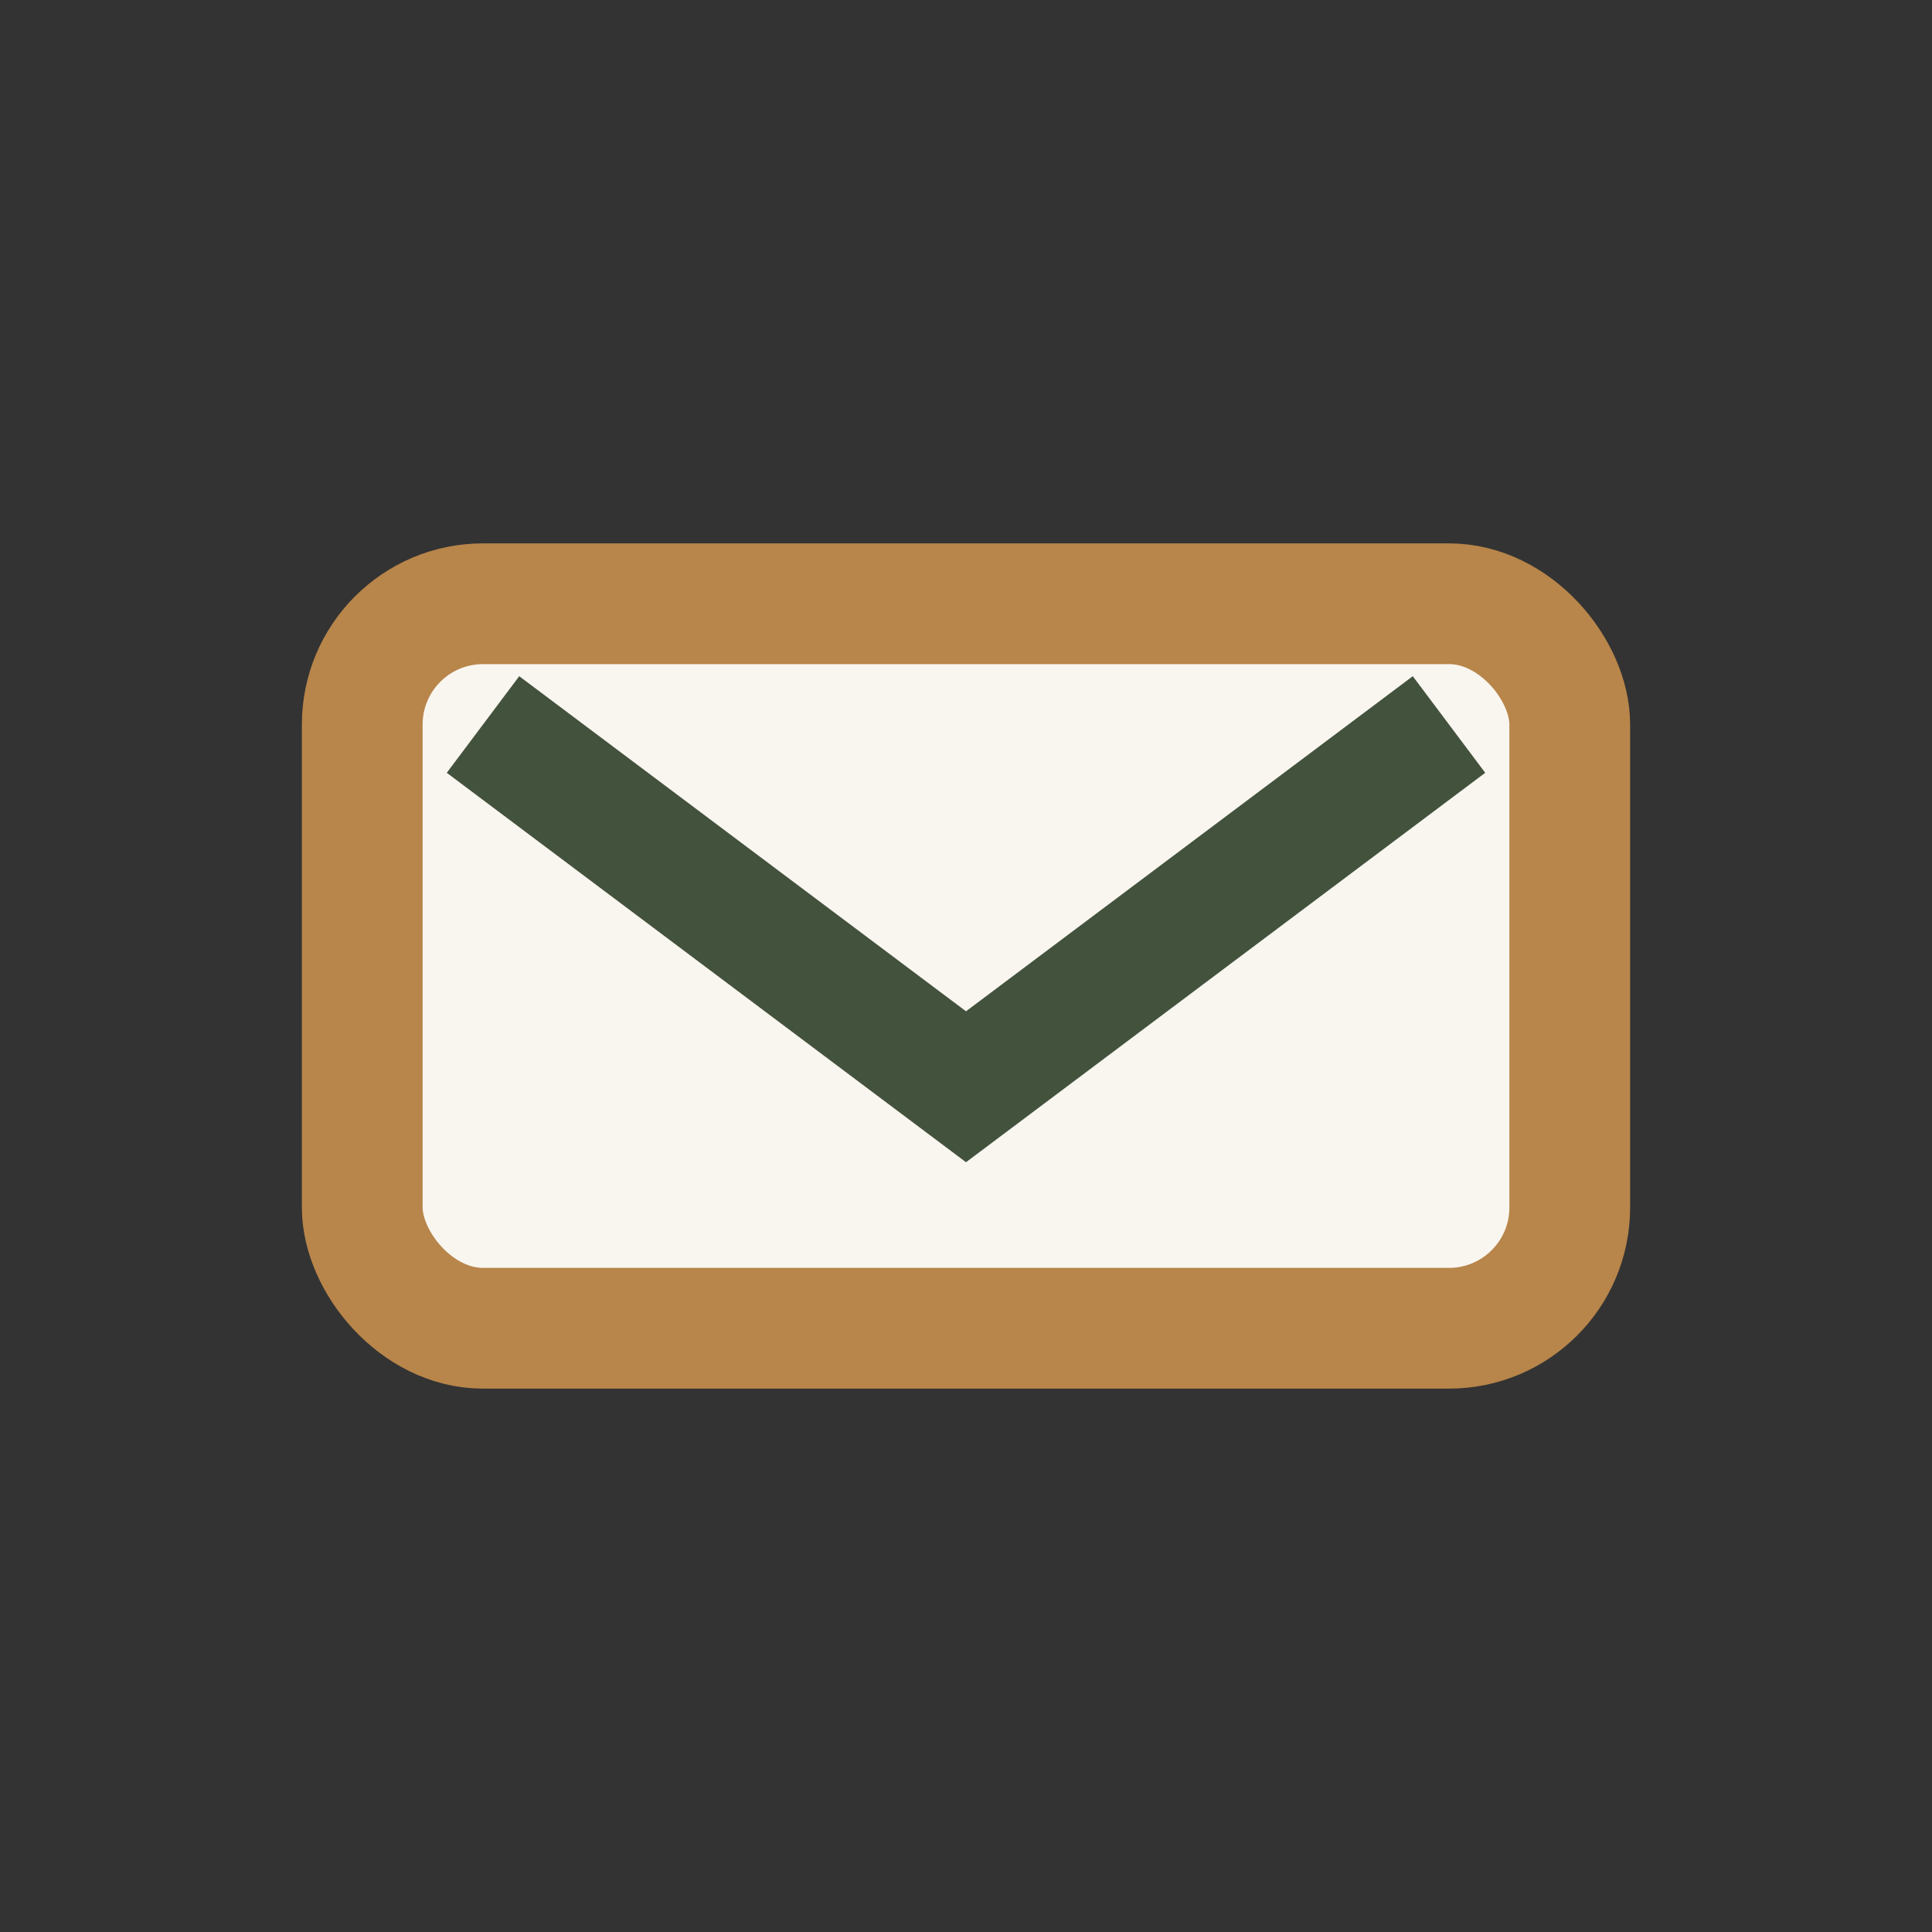
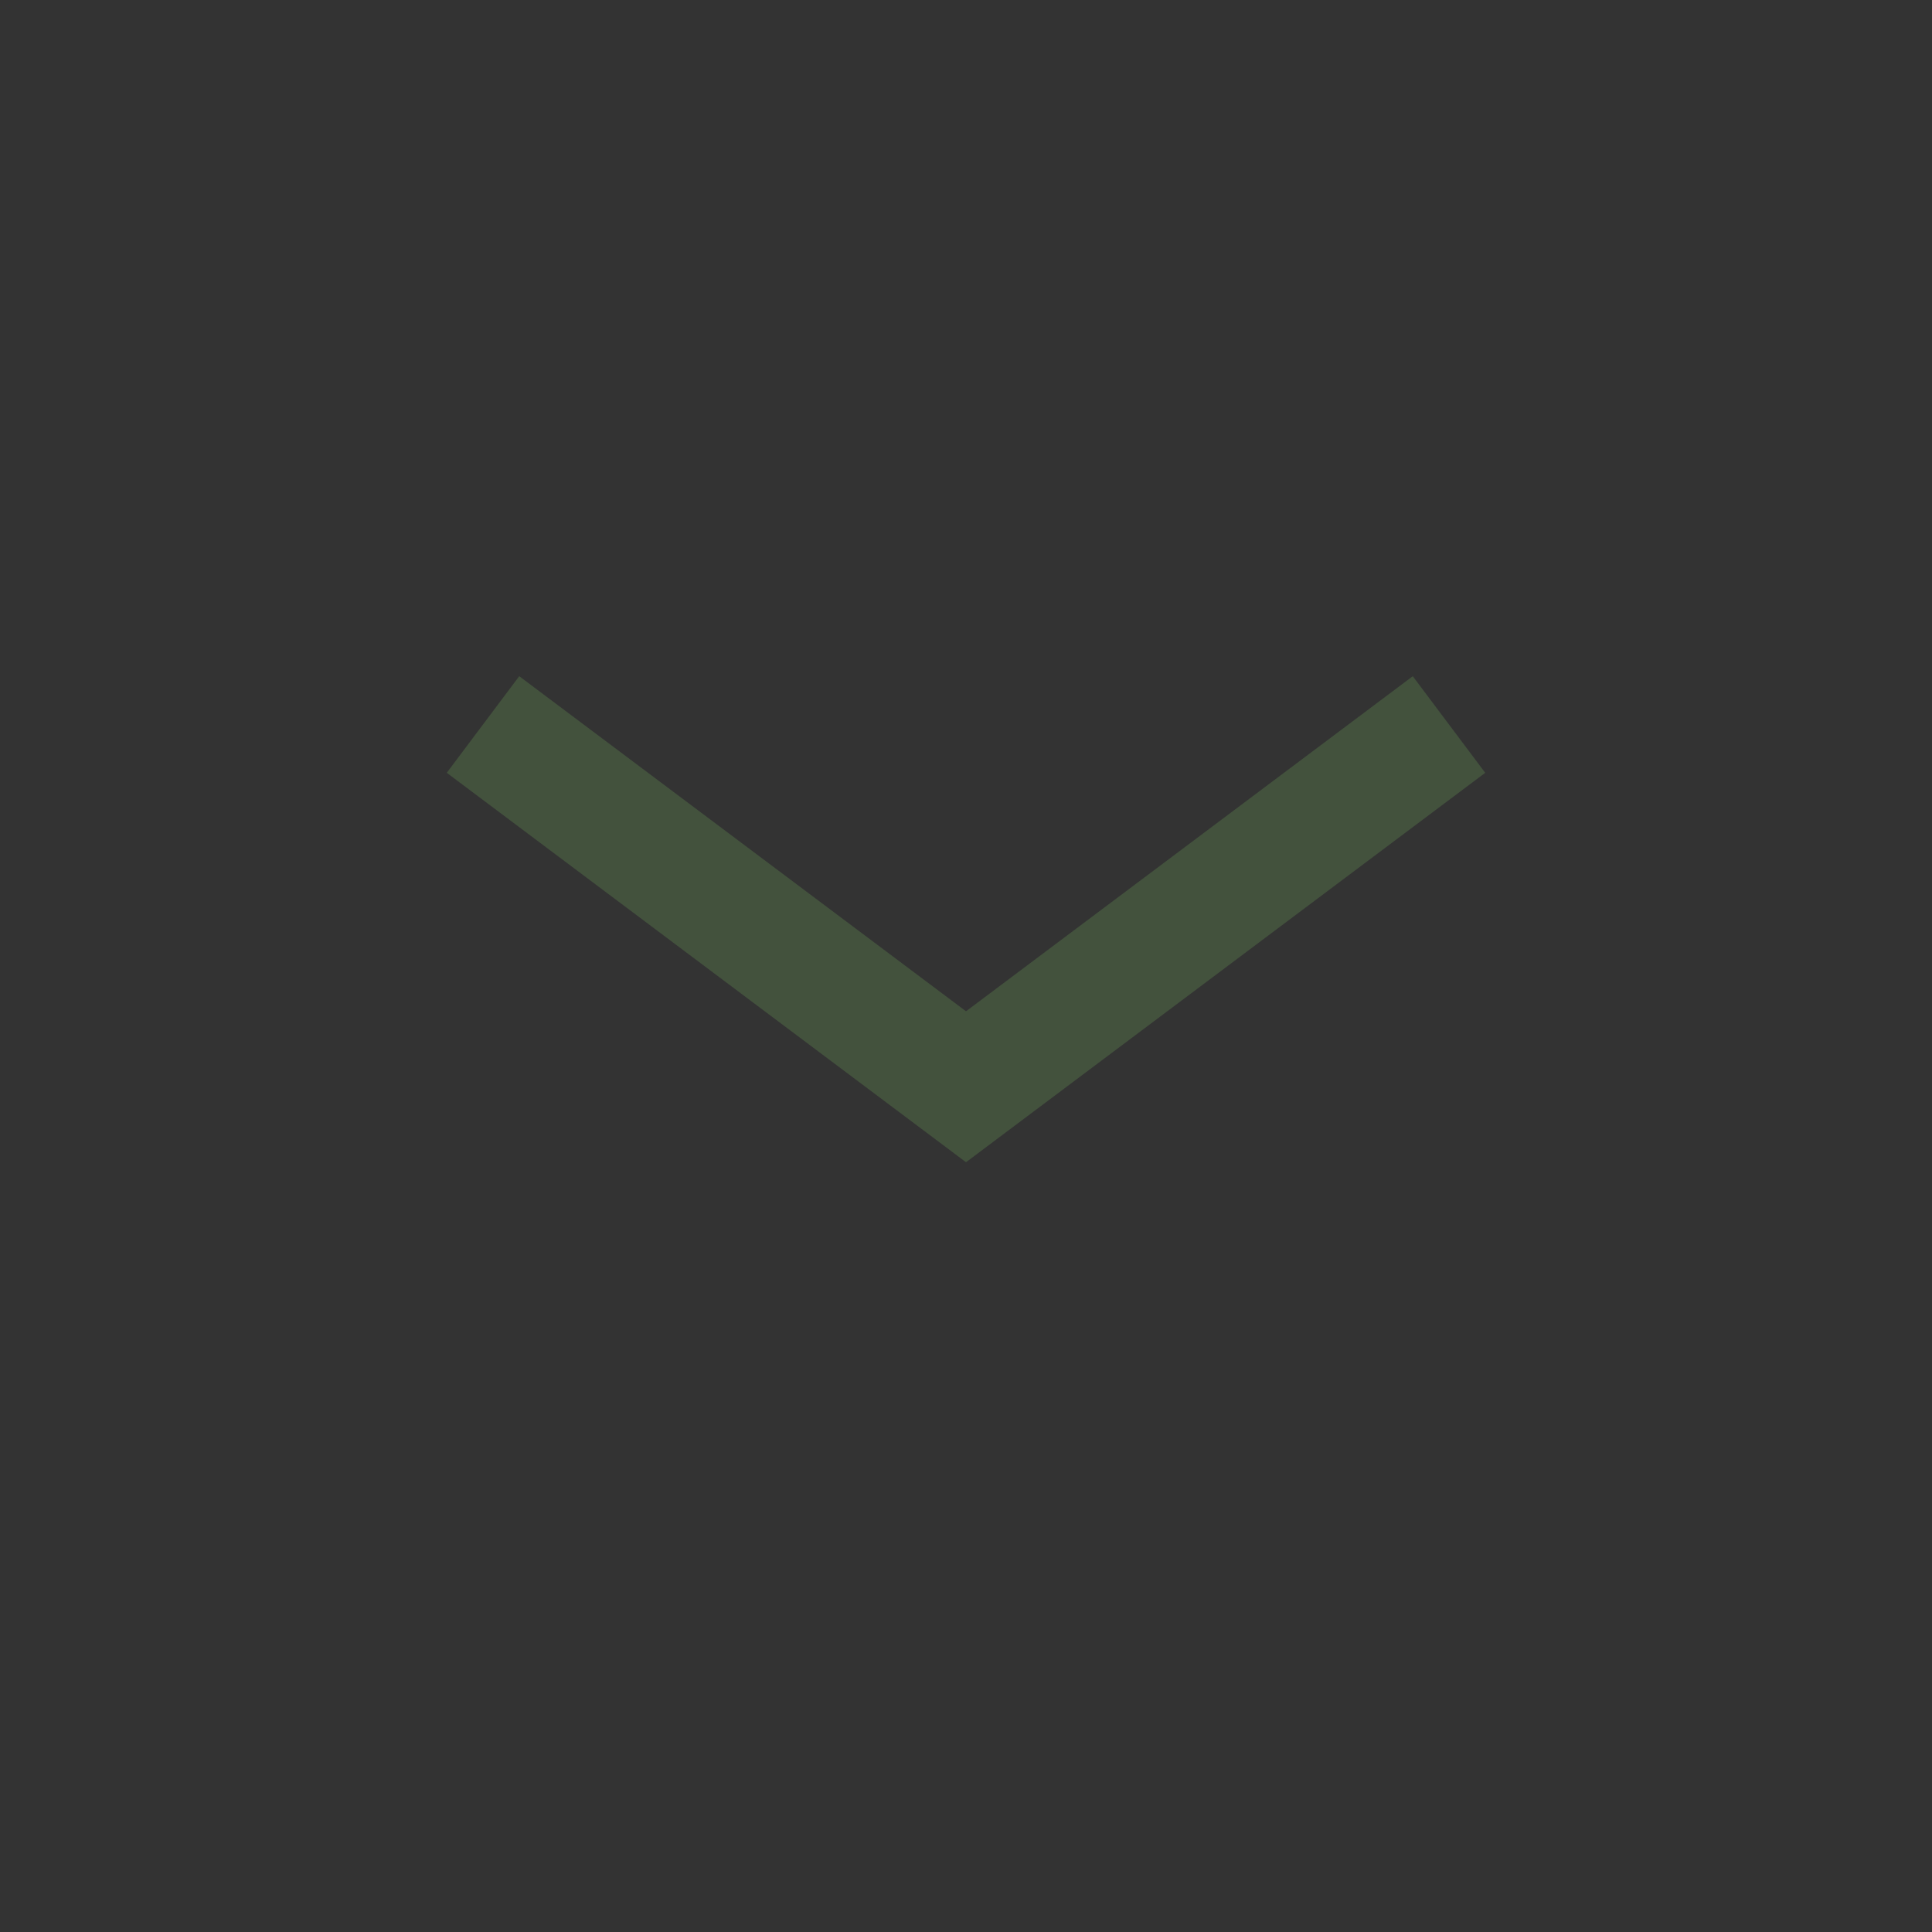
<svg xmlns="http://www.w3.org/2000/svg" width="32" height="32" viewBox="0 0 32 32">
  <rect x="0" y="0" width="32" height="32" fill="#333333" stroke="none" />
-   <rect x="6" y="10" width="20" height="12" rx="2" fill="#F9F6F0" stroke="#B8854A" stroke-width="2" />
  <path d="M8 12l8 6 8-6" fill="none" stroke="#43523D" stroke-width="2" />
</svg>